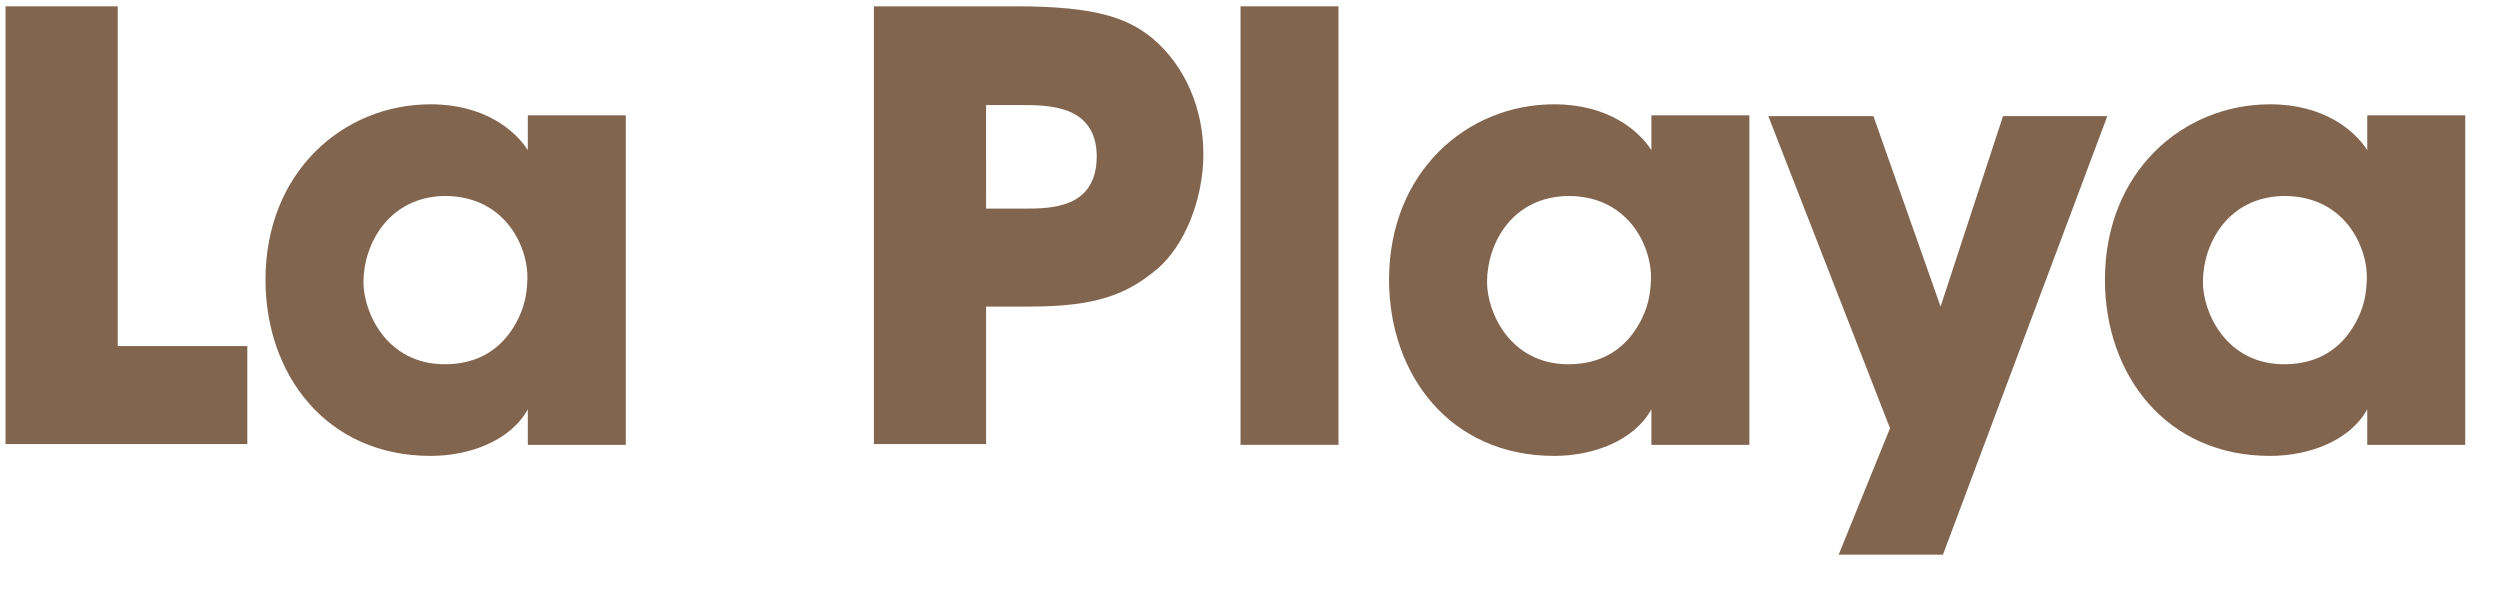
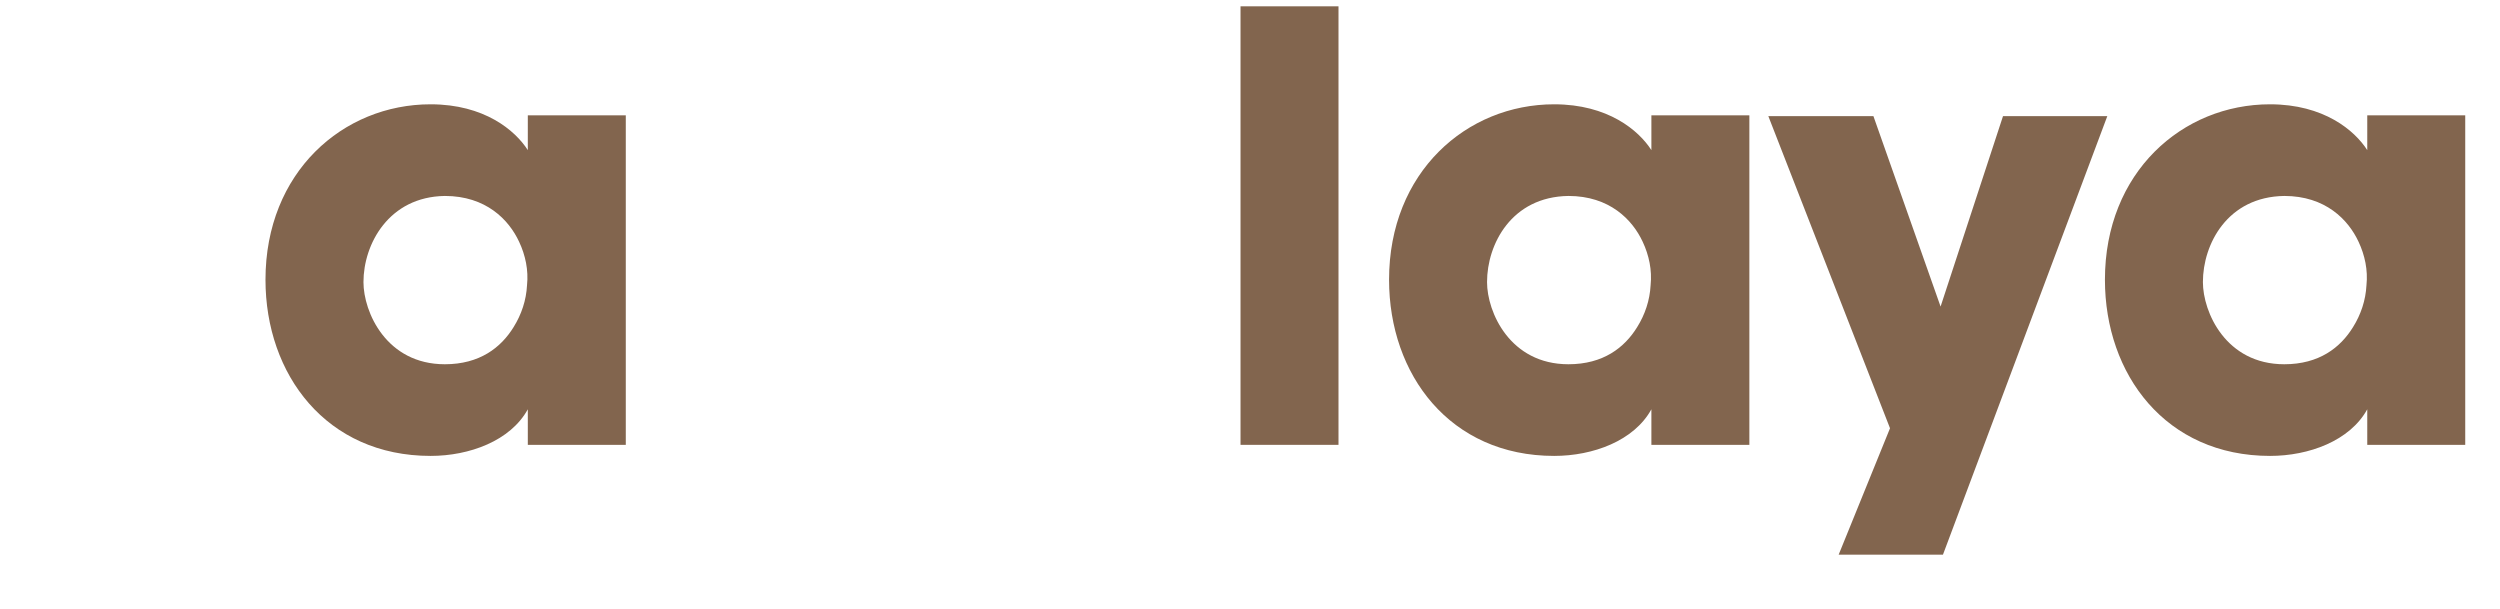
<svg xmlns="http://www.w3.org/2000/svg" version="1.1" id="Capa_1" x="0px" y="0px" viewBox="0 0 316.4 77.1" style="enable-background:new 0 0 316.4 77.1;" xml:space="preserve">
  <style type="text/css">
	.st0{fill:#82654E;}
</style>
  <g>
    <g>
-       <path class="st0" d="M0.7,0.8h14.2v43h16.4v12.4H0.7V0.8z" />
      <path class="st0" d="M79.3,56.3H66.8v-4.5c-2.2,4-7.4,5.9-12.3,5.9c-13.2,0-20.9-10.3-20.9-22.3c0-13.6,9.8-22.2,20.9-22.2    c6.8,0,10.7,3.3,12.3,5.8v-4.4h12.4V56.3z M46,35.7c0,3.8,2.9,10.4,10.3,10.4c4.4,0,7.1-2.1,8.7-4.7c1-1.6,1.6-3.4,1.7-5.3    c0.2-1.9-0.2-3.8-1-5.5c-1.3-2.8-4.2-5.8-9.4-5.8C49.2,24.9,46,30.9,46,35.7L46,35.7z" />
-       <path class="st0" d="M128.7,0.8c10.3,0,14.1,1.6,17.1,4c4.3,3.6,6.5,9.1,6.5,14.7c0,5.6-2.3,11.5-5.8,14.5    c-3.8,3.2-7.6,4.8-16.2,4.8h-5.5v17.4h-14.2V0.8H128.7z M124.7,26.4h5.2c1.3,0,3.6,0,5.5-0.8s3.4-2.5,3.4-5.8s-1.6-4.9-3.5-5.7    c-2-0.8-4.3-0.8-5.9-0.8h-4.6V26.4z" />
      <path class="st0" d="M157,0.8h12.4v55.5H157V0.8z" />
      <path class="st0" d="M221.4,56.3h-12.4v-4.5c-2.2,4-7.4,5.9-12.3,5.9c-13.2,0-20.9-10.3-20.9-22.3c0-13.6,9.8-22.2,20.9-22.2    c6.8,0,10.7,3.3,12.3,5.8v-4.4h12.4V56.3z M188.2,35.7c0,3.8,2.9,10.4,10.3,10.4c4.4,0,7.1-2.1,8.7-4.7c1-1.6,1.6-3.4,1.7-5.3    c0.2-1.9-0.2-3.8-1-5.5c-1.3-2.8-4.2-5.8-9.4-5.8C191.3,24.9,188.2,30.9,188.2,35.7L188.2,35.7z" />
      <path class="st0" d="M239.2,54.2l-15.4-39.5h13.3l8.5,24.1l7.9-24.1h13.2l-20.8,55.5h-13.2L239.2,54.2z" />
      <path class="st0" d="M312,56.3h-12.4v-4.5c-2.2,4-7.4,5.9-12.3,5.9c-13.2,0-20.9-10.3-20.9-22.3c0-13.6,9.8-22.2,20.9-22.2    c6.8,0,10.7,3.3,12.3,5.8v-4.4H312V56.3z M278.8,35.7c0,3.8,2.9,10.4,10.3,10.4c4.4,0,7.1-2.1,8.7-4.7c1-1.6,1.6-3.4,1.7-5.3    c0.2-1.9-0.2-3.8-1-5.5c-1.3-2.8-4.2-5.8-9.4-5.8C281.9,24.9,278.8,30.9,278.8,35.7L278.8,35.7z" />
    </g>
  </g>
</svg>